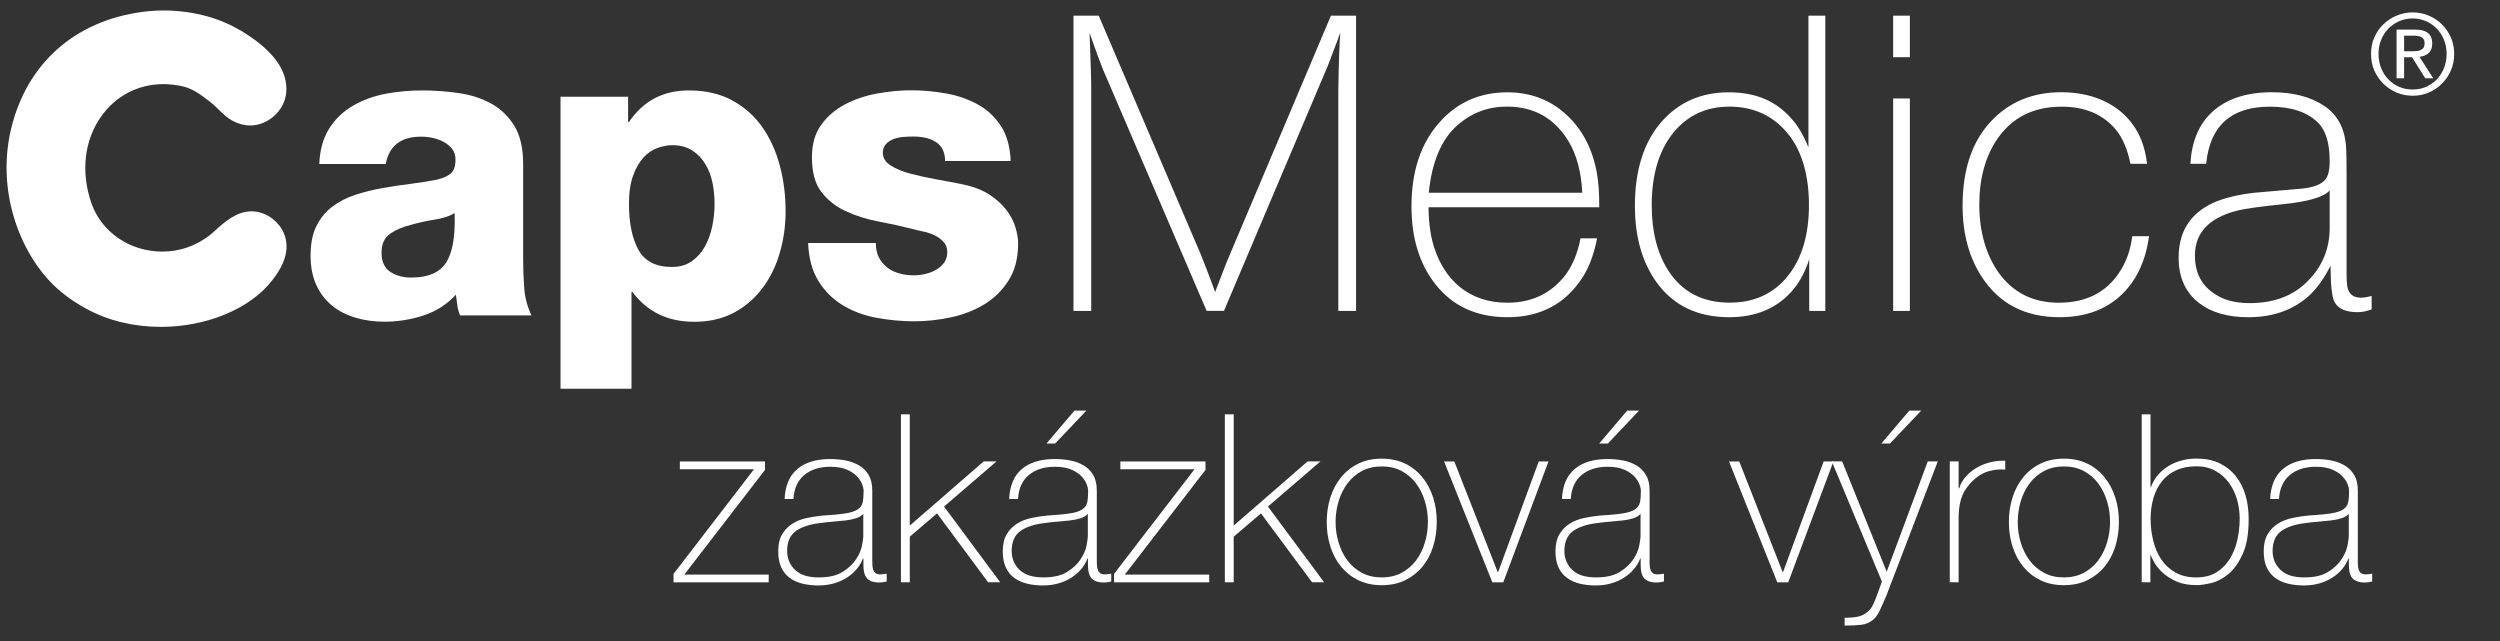
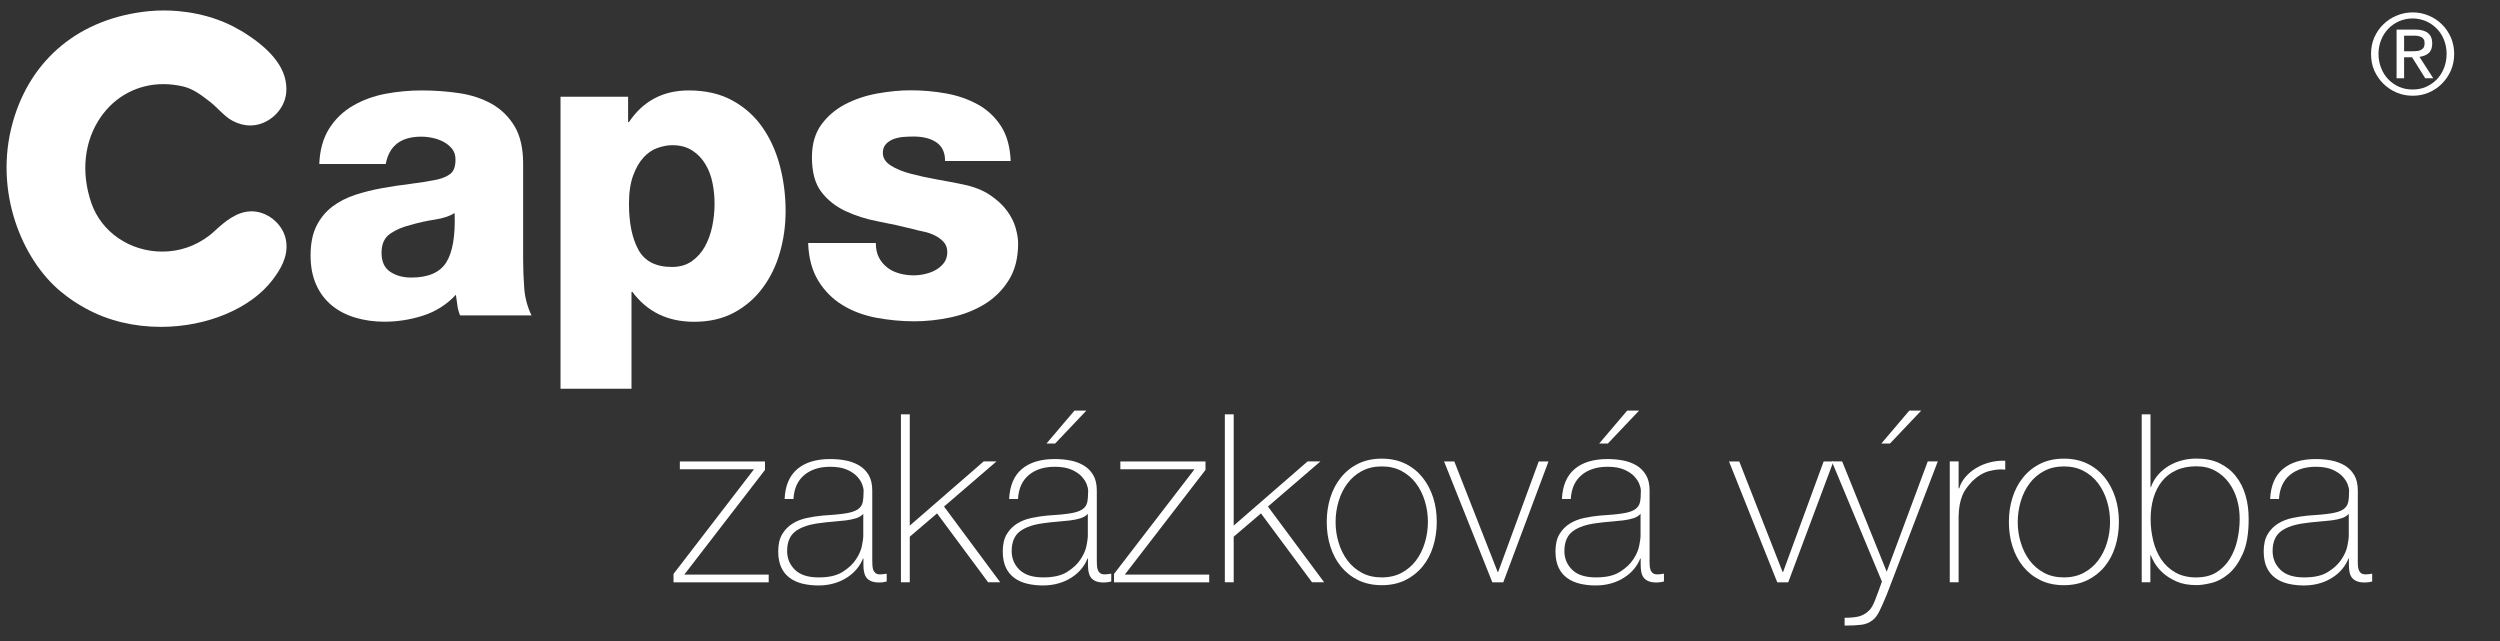
<svg xmlns="http://www.w3.org/2000/svg" width="191" height="49" viewBox="0 0 191 49" fill="none">
  <rect x="0" y="0" width="191" height="49" fill="#333333" stroke="none" />
  <g clip-path="url(#clip0_12541_26649)">
-     <path d="M103.604 1.199V23.753H102.247V6.878C102.278 4.807 102.334 3.321 102.4 2.47L102.247 2.916L101.983 3.608C101.709 4.346 101.521 4.843 101.409 5.11L93.512 23.748H92.186L84.274 5.32C84.101 4.905 83.822 4.151 83.436 3.059L83.242 2.511C83.324 4.577 83.37 6.022 83.37 6.863V23.753H82.013V1.199H83.944L91.739 19.437L92.105 20.36C92.425 21.2 92.674 21.851 92.836 22.313C93.395 20.847 93.756 19.903 93.944 19.488L101.683 1.199H103.604ZM122.014 18.202C121.801 19.345 121.45 20.319 120.963 21.103C119.662 23.184 117.731 24.235 115.165 24.235C112.822 24.235 110.977 23.394 109.656 21.703C108.437 20.149 107.837 18.176 107.837 15.767C107.837 13.101 108.543 10.964 109.966 9.359C111.318 7.827 113.051 7.053 115.154 7.053C116.821 7.053 118.249 7.555 119.428 8.549C120.785 9.692 121.643 11.241 121.999 13.204C122.131 13.911 122.187 14.788 122.182 15.833H109.138C109.153 17.099 109.311 18.171 109.616 19.042C110.027 20.257 110.672 21.21 111.526 21.923C112.527 22.728 113.737 23.128 115.165 23.128C116.989 23.128 118.442 22.451 119.53 21.098C120.114 20.36 120.52 19.396 120.754 18.207H122.02L122.014 18.202ZM120.886 14.726C120.805 13.111 120.449 11.789 119.814 10.759C118.747 9.021 117.187 8.144 115.134 8.144C113.696 8.144 112.446 8.611 111.379 9.539C110.139 10.61 109.397 12.343 109.158 14.726H120.886ZM139.454 1.199V23.753H138.224V19.801C137.945 20.693 137.544 21.467 137.01 22.118C135.831 23.527 134.195 24.235 132.111 24.235C129.688 24.235 127.823 23.338 126.542 21.539C125.455 20.021 124.906 18.078 124.906 15.721C124.906 12.994 125.592 10.851 126.949 9.293C128.275 7.796 129.982 7.053 132.076 7.053C134.169 7.053 135.694 7.724 136.883 9.082C137.35 9.585 137.777 10.313 138.164 11.261V1.199H139.449H139.454ZM132.091 8.15C130.368 8.15 128.956 8.801 127.873 10.102C126.75 11.466 126.191 13.332 126.191 15.685C126.191 17.689 126.613 19.35 127.462 20.677C128.514 22.308 130.074 23.122 132.147 23.122C134.078 23.122 135.587 22.4 136.69 20.959C137.701 19.627 138.204 17.863 138.204 15.664C138.204 13.465 137.696 11.625 136.69 10.333C135.552 8.867 134.022 8.144 132.091 8.144V8.15ZM145.913 1.199V4.372H144.637V1.199H145.913ZM145.913 7.524V23.753H144.637V7.524H145.913ZM164.186 18.043C163.998 19.457 163.556 20.647 162.865 21.621C161.605 23.363 159.77 24.235 157.346 24.235C154.734 24.235 152.763 23.215 151.431 21.19C150.435 19.678 149.942 17.858 149.942 15.716C149.942 12.978 150.654 10.841 152.077 9.308C153.469 7.801 155.268 7.047 157.473 7.047C159.679 7.047 161.554 7.791 162.763 9.277C163.464 10.128 163.886 11.21 164.034 12.512H162.763C162.545 11.415 162.174 10.538 161.65 9.903C160.67 8.734 159.282 8.15 157.509 8.15C155.354 8.15 153.723 8.975 152.595 10.615C151.68 11.958 151.218 13.639 151.218 15.654C151.218 17.669 151.721 19.468 152.717 20.862C153.82 22.369 155.339 23.128 157.29 23.128C159.348 23.128 160.883 22.364 161.904 20.831C162.433 20.052 162.763 19.129 162.905 18.048H164.181L164.186 18.043ZM181.194 22.61V23.635C180.823 23.773 180.462 23.85 180.132 23.85C179.232 23.85 178.633 23.594 178.358 23.071C178.16 22.712 178.059 21.785 178.053 20.298C177.561 21.277 177.012 22.036 176.417 22.589C175.198 23.686 173.658 24.235 171.783 24.235C170.197 24.235 168.947 23.876 168.033 23.169C166.981 22.369 166.447 21.205 166.447 19.683C166.447 17.571 167.448 16.125 169.456 15.341C170.187 15.07 171.097 14.859 172.174 14.731C172.332 14.721 173.505 14.618 175.711 14.424C176.687 14.347 177.327 14.111 177.642 13.732C177.876 13.465 177.987 12.994 177.987 12.296C177.987 10.923 177.688 9.944 177.083 9.359C176.265 8.554 175.05 8.15 173.419 8.15C170.457 8.15 168.836 9.61 168.551 12.512H167.347C167.443 10.82 167.987 9.513 168.978 8.585C170.075 7.56 171.605 7.047 173.582 7.047C175.203 7.047 176.544 7.396 177.591 8.103C178.607 8.785 179.156 9.841 179.243 11.271C179.263 11.517 179.278 12.158 179.278 13.204V20.79C179.278 21.416 179.304 21.826 179.359 22C179.486 22.497 179.827 22.743 180.371 22.743C180.609 22.743 180.884 22.697 181.194 22.605V22.61ZM177.982 14.547C177.566 15.054 176.361 15.403 174.364 15.608C172.677 15.782 171.529 15.941 170.949 16.084C168.775 16.633 167.692 17.781 167.692 19.519C167.692 20.908 168.256 21.933 169.42 22.589C170.075 22.974 170.899 23.158 171.879 23.158C173.754 23.158 175.248 22.584 176.346 21.441C177.444 20.319 177.987 18.976 177.987 17.412V14.552L177.982 14.547Z" fill="white" />
    <path d="M183.674 3.915H184.273C184.395 3.915 184.517 3.915 184.634 3.9C184.751 3.9 184.858 3.864 184.939 3.823C185.03 3.787 185.107 3.72 185.163 3.644C185.208 3.556 185.239 3.444 185.239 3.295C185.239 3.167 185.218 3.069 185.168 2.998C185.122 2.931 185.061 2.864 184.985 2.829C184.908 2.787 184.822 2.767 184.72 2.746C184.619 2.726 184.527 2.726 184.431 2.726H183.674V3.91V3.915ZM183.099 2.26H184.522C184.959 2.26 185.29 2.352 185.498 2.526C185.711 2.7 185.823 2.967 185.823 3.321C185.823 3.659 185.727 3.905 185.544 4.064C185.356 4.218 185.122 4.31 184.847 4.341L185.899 5.981H185.29L184.283 4.377H183.674V5.981H183.099V2.26ZM181.717 4.115C181.717 4.505 181.788 4.869 181.92 5.197C182.048 5.53 182.23 5.817 182.469 6.063C182.708 6.309 182.977 6.499 183.298 6.637C183.613 6.775 183.958 6.837 184.329 6.837C184.7 6.837 185.03 6.775 185.351 6.637C185.66 6.494 185.94 6.304 186.174 6.063C186.413 5.817 186.59 5.53 186.723 5.197C186.85 4.864 186.921 4.505 186.921 4.115C186.921 3.726 186.85 3.377 186.723 3.049C186.59 2.721 186.413 2.429 186.174 2.193C185.94 1.952 185.666 1.762 185.351 1.619C185.03 1.491 184.69 1.409 184.329 1.409C183.968 1.409 183.613 1.485 183.298 1.619C182.977 1.762 182.703 1.952 182.469 2.193C182.236 2.434 182.048 2.721 181.92 3.049C181.788 3.377 181.717 3.731 181.717 4.115ZM181.148 4.115C181.148 3.659 181.224 3.249 181.397 2.859C181.57 2.475 181.799 2.136 182.088 1.86C182.383 1.573 182.718 1.352 183.104 1.193C183.491 1.029 183.902 0.947 184.334 0.947C184.766 0.947 185.168 1.029 185.554 1.193C185.94 1.352 186.28 1.578 186.56 1.86C186.85 2.142 187.073 2.475 187.246 2.859C187.414 3.249 187.5 3.664 187.5 4.115C187.5 4.566 187.414 5.002 187.246 5.391C187.073 5.776 186.85 6.109 186.56 6.396C186.275 6.678 185.94 6.909 185.554 7.073C185.168 7.237 184.766 7.314 184.334 7.314C183.902 7.314 183.491 7.237 183.104 7.073C182.718 6.909 182.383 6.683 182.088 6.396C181.799 6.109 181.57 5.776 181.397 5.391C181.224 5.002 181.148 4.571 181.148 4.115Z" fill="white" />
    <path d="M24.393 12.543C24.434 11.446 24.693 10.538 25.161 9.805C25.628 9.077 26.233 8.498 26.98 8.068C27.722 7.637 28.55 7.34 29.454 7.165C30.359 6.996 31.289 6.909 32.244 6.909C33.2 6.909 34.175 6.981 35.1 7.119C36.025 7.258 36.848 7.535 37.575 7.939C38.296 8.35 38.876 8.919 39.313 9.646C39.75 10.374 39.968 11.333 39.968 12.512V19.816C39.968 20.524 39.994 21.247 40.05 21.99C40.1 22.728 40.288 23.435 40.608 24.096H35.151C35.044 23.84 34.973 23.584 34.943 23.323C34.912 23.066 34.871 22.795 34.831 22.518C34.13 23.271 33.296 23.799 32.326 24.112C31.355 24.425 30.374 24.578 29.373 24.578C28.586 24.578 27.849 24.476 27.158 24.271C26.467 24.066 25.867 23.758 25.354 23.338C24.846 22.918 24.444 22.395 24.16 21.759C23.875 21.129 23.728 20.38 23.728 19.524C23.728 18.622 23.875 17.874 24.175 17.269C24.475 16.669 24.876 16.177 25.389 15.787C25.897 15.403 26.487 15.101 27.142 14.885C27.803 14.67 28.489 14.501 29.2 14.373C29.912 14.244 30.623 14.137 31.34 14.05C32.051 13.963 32.727 13.855 33.367 13.727C33.835 13.619 34.191 13.465 34.434 13.26C34.678 13.055 34.8 12.696 34.8 12.184C34.8 11.861 34.714 11.594 34.546 11.379C34.373 11.164 34.165 10.989 33.906 10.846C33.652 10.707 33.367 10.605 33.062 10.538C32.752 10.472 32.463 10.441 32.183 10.441C30.628 10.441 29.729 11.138 29.47 12.532H24.398L24.393 12.543ZM29.15 19.304C29.15 19.991 29.373 20.478 29.82 20.77C30.268 21.062 30.796 21.206 31.416 21.206C32.712 21.206 33.606 20.821 34.094 20.047C34.582 19.273 34.795 18.017 34.734 16.279C34.353 16.515 33.845 16.679 33.22 16.777C32.59 16.874 31.98 17.007 31.386 17.182C30.771 17.33 30.242 17.556 29.805 17.858C29.368 18.161 29.15 18.642 29.15 19.309V19.304Z" fill="white" />
    <path d="M42.819 7.391H47.987V9.324H48.053C49.135 7.714 50.66 6.909 52.616 6.909C53.912 6.909 55.03 7.165 55.965 7.683C56.9 8.196 57.667 8.883 58.262 9.744C58.856 10.6 59.298 11.584 59.588 12.691C59.878 13.799 60.02 14.942 60.02 16.12C60.02 17.212 59.878 18.268 59.588 19.273C59.303 20.283 58.866 21.185 58.282 21.974C57.698 22.769 56.966 23.404 56.097 23.876C55.223 24.348 54.202 24.584 53.033 24.584C51.01 24.584 49.44 23.82 48.312 22.297H48.246V29.699H42.824V7.391H42.819ZM51.371 11.092C51.01 11.092 50.629 11.164 50.238 11.302C49.842 11.441 49.486 11.681 49.171 12.025C48.851 12.368 48.586 12.83 48.373 13.409C48.16 13.988 48.053 14.706 48.053 15.567C48.053 17.028 48.292 18.197 48.769 19.073C49.247 19.955 50.106 20.396 51.336 20.396C51.93 20.396 52.438 20.252 52.85 19.96C53.267 19.668 53.602 19.294 53.856 18.832C54.11 18.371 54.298 17.858 54.415 17.289C54.532 16.72 54.593 16.146 54.593 15.567C54.593 15.029 54.542 14.501 54.435 13.973C54.329 13.445 54.151 12.968 53.892 12.543C53.638 12.112 53.302 11.764 52.885 11.497C52.469 11.23 51.966 11.092 51.371 11.092Z" fill="white" />
    <path d="M66.915 18.591C66.915 19.022 66.997 19.386 67.154 19.683C67.312 19.985 67.53 20.242 67.81 20.457C68.064 20.652 68.369 20.795 68.719 20.893C69.07 20.99 69.436 21.036 69.822 21.036C70.076 21.036 70.356 21.006 70.65 20.939C70.95 20.872 71.225 20.775 71.479 20.631C71.733 20.493 71.946 20.308 72.119 20.083C72.287 19.857 72.373 19.586 72.373 19.263C72.373 18.94 72.276 18.678 72.083 18.473C71.89 18.268 71.662 18.104 71.397 17.976C71.133 17.848 70.844 17.751 70.534 17.689C70.224 17.622 69.954 17.561 69.721 17.494C68.872 17.279 67.993 17.089 67.088 16.915C66.184 16.746 65.356 16.479 64.598 16.126C63.841 15.772 63.226 15.285 62.749 14.66C62.271 14.034 62.032 13.158 62.032 12.02C62.032 11.01 62.271 10.18 62.749 9.523C63.226 8.867 63.836 8.35 64.583 7.96C65.325 7.576 66.148 7.299 67.037 7.14C67.927 6.981 68.78 6.899 69.588 6.899C70.503 6.899 71.403 6.981 72.287 7.14C73.171 7.299 73.974 7.581 74.695 7.975C75.417 8.37 76.006 8.919 76.464 9.616C76.921 10.313 77.17 11.21 77.216 12.302H72.205C72.205 11.635 71.972 11.153 71.504 10.851C71.077 10.574 70.503 10.431 69.781 10.431C69.548 10.431 69.299 10.441 69.029 10.461C68.765 10.482 68.511 10.538 68.277 10.62C68.044 10.707 67.845 10.836 67.688 11.005C67.53 11.179 67.449 11.399 67.449 11.681C67.449 12.066 67.652 12.389 68.054 12.645C68.455 12.901 68.963 13.112 69.568 13.271C70.173 13.429 70.838 13.578 71.56 13.706C72.282 13.834 72.952 13.963 73.572 14.091C74.401 14.26 75.087 14.531 75.63 14.895C76.174 15.259 76.606 15.659 76.921 16.085C77.241 16.515 77.465 16.956 77.592 17.402C77.719 17.853 77.785 18.248 77.785 18.591C77.785 19.709 77.546 20.647 77.068 21.405C76.591 22.169 75.971 22.779 75.219 23.241C74.462 23.702 73.613 24.035 72.668 24.24C71.723 24.445 70.778 24.548 69.843 24.548C68.907 24.548 67.896 24.455 66.941 24.276C65.986 24.091 65.127 23.774 64.375 23.312C63.618 22.851 63.003 22.236 62.525 21.462C62.047 20.688 61.783 19.724 61.742 18.566H66.91L66.915 18.591Z" fill="white" />
    <path d="M58.729 43.898V44.492H51.458V43.846L57.606 35.85H51.94V35.255H58.445V35.901L52.281 43.898H58.729Z" fill="white" />
    <path d="M66.641 42.77C66.641 42.904 66.641 43.032 66.651 43.165C66.656 43.298 66.677 43.416 66.712 43.524C66.748 43.632 66.809 43.719 66.89 43.785C66.971 43.852 67.093 43.883 67.246 43.883C67.363 43.883 67.53 43.862 67.744 43.832V44.426C67.647 44.452 67.556 44.467 67.469 44.483C67.378 44.493 67.286 44.503 67.195 44.503C66.921 44.503 66.707 44.467 66.544 44.395C66.382 44.324 66.26 44.226 66.179 44.108C66.097 43.99 66.041 43.847 66.011 43.688C65.981 43.524 65.965 43.35 65.965 43.16V42.673H65.93C65.823 42.95 65.671 43.211 65.467 43.457C65.264 43.703 65.02 43.924 64.725 44.114C64.436 44.303 64.105 44.457 63.734 44.565C63.364 44.672 62.962 44.729 62.525 44.729C62.088 44.729 61.697 44.682 61.321 44.595C60.945 44.503 60.62 44.359 60.34 44.154C60.06 43.95 59.842 43.683 59.69 43.355C59.537 43.027 59.456 42.617 59.456 42.125C59.456 41.586 59.557 41.146 59.766 40.802C59.974 40.459 60.243 40.192 60.569 39.992C60.894 39.792 61.26 39.654 61.656 39.572C62.053 39.49 62.444 39.428 62.825 39.392C63.587 39.346 64.177 39.29 64.598 39.223C65.02 39.157 65.33 39.054 65.533 38.916C65.737 38.777 65.859 38.598 65.909 38.377C65.955 38.157 65.981 37.855 65.981 37.47C65.981 37.363 65.945 37.209 65.874 37.014C65.803 36.819 65.676 36.614 65.493 36.414C65.31 36.209 65.051 36.035 64.715 35.886C64.385 35.738 63.953 35.661 63.435 35.661C62.617 35.661 61.951 35.871 61.448 36.291C60.945 36.712 60.665 37.322 60.62 38.126H59.944C59.989 37.106 60.315 36.343 60.914 35.835C61.514 35.328 62.352 35.071 63.435 35.071C63.836 35.071 64.232 35.107 64.609 35.179C64.99 35.251 65.33 35.379 65.635 35.558C65.94 35.738 66.184 35.984 66.367 36.291C66.55 36.604 66.641 36.999 66.641 37.475V42.801V42.77ZM65.965 39.244C65.833 39.398 65.65 39.516 65.411 39.592C65.172 39.669 64.903 39.726 64.598 39.761C64.293 39.797 63.978 39.828 63.643 39.854C63.313 39.879 62.977 39.915 62.647 39.962C61.839 40.059 61.219 40.264 60.787 40.582C60.355 40.9 60.137 41.407 60.137 42.099C60.137 42.663 60.335 43.14 60.731 43.529C61.128 43.919 61.732 44.114 62.54 44.114C63.348 44.114 63.922 43.975 64.375 43.693C64.827 43.411 65.172 43.088 65.406 42.724C65.645 42.36 65.797 42.007 65.859 41.663C65.925 41.32 65.955 41.089 65.955 40.971V39.244H65.965Z" fill="white" />
    <path d="M68.831 31.657H69.507V40.156L75.153 35.251H76.133L72.124 38.7L76.418 44.487H75.493L71.591 39.223L69.507 41.002V44.487H68.831V31.657Z" fill="white" />
    <path d="M83.796 42.77C83.796 42.904 83.796 43.032 83.806 43.165C83.811 43.298 83.832 43.416 83.867 43.524C83.903 43.631 83.964 43.719 84.045 43.785C84.127 43.852 84.249 43.883 84.401 43.883C84.518 43.883 84.686 43.862 84.899 43.831V44.426C84.802 44.452 84.711 44.467 84.625 44.482C84.533 44.493 84.442 44.503 84.35 44.503C84.076 44.503 83.862 44.467 83.7 44.395C83.537 44.323 83.415 44.226 83.334 44.108C83.253 43.99 83.197 43.847 83.166 43.688C83.136 43.524 83.121 43.349 83.121 43.16V42.673H83.085C82.978 42.95 82.826 43.211 82.623 43.457C82.419 43.703 82.175 43.924 81.881 44.113C81.591 44.303 81.261 44.457 80.89 44.564C80.519 44.672 80.117 44.728 79.68 44.728C79.243 44.728 78.852 44.682 78.476 44.595C78.1 44.503 77.775 44.359 77.495 44.154C77.216 43.949 76.997 43.683 76.845 43.355C76.692 43.027 76.611 42.617 76.611 42.124C76.611 41.586 76.713 41.145 76.921 40.802C77.129 40.459 77.399 40.192 77.724 39.992C78.049 39.792 78.415 39.654 78.811 39.572C79.208 39.49 79.599 39.428 79.98 39.392C80.742 39.346 81.332 39.29 81.754 39.223C82.175 39.157 82.485 39.054 82.689 38.916C82.892 38.777 83.014 38.598 83.065 38.377C83.11 38.157 83.136 37.855 83.136 37.47C83.136 37.362 83.1 37.209 83.029 37.014C82.958 36.819 82.831 36.614 82.648 36.414C82.465 36.209 82.206 36.035 81.87 35.886C81.54 35.737 81.108 35.661 80.59 35.661C79.772 35.661 79.106 35.871 78.603 36.291C78.1 36.711 77.82 37.321 77.775 38.126H77.099C77.145 37.106 77.47 36.342 78.069 35.835C78.669 35.327 79.507 35.071 80.59 35.071C80.991 35.071 81.388 35.107 81.764 35.179C82.145 35.251 82.485 35.379 82.79 35.558C83.095 35.737 83.339 35.983 83.522 36.291C83.705 36.604 83.796 36.998 83.796 37.475V42.801V42.77ZM83.121 39.244C82.988 39.397 82.805 39.515 82.567 39.592C82.328 39.669 82.058 39.725 81.754 39.761C81.449 39.797 81.134 39.828 80.798 39.854C80.468 39.879 80.132 39.915 79.802 39.961C78.994 40.059 78.374 40.264 77.942 40.581C77.51 40.899 77.292 41.407 77.292 42.099C77.292 42.663 77.49 43.139 77.886 43.529C78.283 43.919 78.888 44.113 79.695 44.113C80.504 44.113 81.078 43.975 81.53 43.693C81.982 43.411 82.328 43.088 82.561 42.724C82.8 42.36 82.953 42.007 83.014 41.663C83.08 41.32 83.11 41.089 83.11 40.971V39.244H83.121ZM82.089 31.37H82.999L80.61 33.887H79.95L82.089 31.37Z" fill="white" />
    <path d="M92.384 43.898V44.492H85.112V43.846L91.261 35.85H85.595V35.255H92.1V35.901L85.936 43.898H92.384Z" fill="white" />
    <path d="M93.578 31.657H94.254V40.156L99.9 35.251H100.88L96.871 38.7L101.165 44.487H100.24L96.338 39.223L94.254 41.002V44.487H93.578V31.657Z" fill="white" />
    <path d="M101.363 39.874C101.363 39.213 101.455 38.593 101.638 38.014C101.82 37.434 102.09 36.922 102.451 36.476C102.806 36.035 103.248 35.681 103.767 35.425C104.29 35.169 104.89 35.041 105.566 35.041C106.241 35.041 106.841 35.169 107.364 35.425C107.888 35.681 108.325 36.035 108.681 36.476C109.036 36.922 109.306 37.429 109.494 38.014C109.682 38.598 109.768 39.213 109.768 39.874C109.768 40.536 109.676 41.156 109.494 41.745C109.311 42.335 109.041 42.842 108.681 43.283C108.325 43.719 107.883 44.067 107.364 44.324C106.841 44.58 106.241 44.708 105.566 44.708C104.89 44.708 104.29 44.58 103.767 44.324C103.243 44.067 102.806 43.719 102.451 43.283C102.095 42.847 101.826 42.335 101.638 41.745C101.45 41.156 101.363 40.536 101.363 39.874ZM102.039 39.874C102.039 40.428 102.115 40.956 102.273 41.463C102.425 41.971 102.654 42.427 102.949 42.822C103.243 43.216 103.614 43.529 104.051 43.765C104.493 44.001 104.996 44.114 105.566 44.114C106.135 44.114 106.643 43.996 107.08 43.765C107.517 43.529 107.888 43.216 108.183 42.822C108.477 42.427 108.706 41.976 108.858 41.463C109.011 40.956 109.092 40.423 109.092 39.874C109.092 39.326 109.016 38.793 108.858 38.285C108.706 37.778 108.477 37.322 108.183 36.927C107.888 36.532 107.517 36.219 107.08 35.984C106.638 35.748 106.135 35.635 105.566 35.635C104.996 35.635 104.488 35.753 104.051 35.984C103.614 36.219 103.243 36.532 102.949 36.927C102.654 37.322 102.425 37.773 102.273 38.285C102.12 38.793 102.039 39.326 102.039 39.874Z" fill="white" />
    <path d="M114.855 44.492H114.016L110.327 35.255H111.109L114.423 43.703H114.458L117.558 35.255H118.305L114.849 44.492H114.855Z" fill="white" />
    <path d="M126.024 42.77C126.024 42.904 126.024 43.032 126.034 43.165C126.039 43.298 126.059 43.416 126.095 43.524C126.13 43.631 126.191 43.719 126.273 43.785C126.354 43.852 126.476 43.883 126.628 43.883C126.745 43.883 126.913 43.862 127.126 43.831V44.426C127.03 44.452 126.938 44.467 126.852 44.482C126.761 44.493 126.669 44.503 126.578 44.503C126.303 44.503 126.09 44.467 125.927 44.395C125.765 44.323 125.643 44.226 125.561 44.108C125.48 43.99 125.419 43.847 125.394 43.688C125.363 43.524 125.348 43.349 125.348 43.16V42.673H125.312C125.206 42.95 125.053 43.211 124.85 43.457C124.647 43.703 124.403 43.924 124.108 44.113C123.818 44.303 123.488 44.457 123.117 44.564C122.751 44.672 122.345 44.728 121.908 44.728C121.471 44.728 121.079 44.682 120.703 44.595C120.327 44.503 120.002 44.359 119.723 44.154C119.443 43.949 119.225 43.683 119.072 43.355C118.92 43.027 118.838 42.617 118.838 42.124C118.838 41.586 118.94 41.145 119.148 40.802C119.357 40.459 119.621 40.192 119.951 39.992C120.277 39.792 120.642 39.654 121.039 39.572C121.435 39.49 121.826 39.428 122.208 39.392C122.97 39.346 123.559 39.29 123.981 39.223C124.403 39.157 124.713 39.054 124.916 38.916C125.119 38.777 125.241 38.598 125.292 38.377C125.343 38.157 125.363 37.855 125.363 37.47C125.363 37.362 125.328 37.209 125.256 37.014C125.185 36.814 125.058 36.614 124.875 36.414C124.692 36.209 124.433 36.035 124.103 35.886C123.768 35.737 123.341 35.661 122.822 35.661C122.004 35.661 121.339 35.871 120.836 36.291C120.332 36.711 120.053 37.321 120.007 38.126H119.331C119.377 37.106 119.702 36.342 120.302 35.835C120.902 35.327 121.74 35.071 122.822 35.071C123.224 35.071 123.62 35.107 123.996 35.179C124.377 35.251 124.718 35.379 125.023 35.558C125.328 35.737 125.566 35.983 125.754 36.291C125.937 36.604 126.029 36.998 126.029 37.475V42.801L126.024 42.77ZM125.348 39.244C125.216 39.397 125.033 39.515 124.794 39.592C124.555 39.669 124.286 39.725 123.981 39.761C123.676 39.797 123.361 39.828 123.026 39.854C122.69 39.879 122.36 39.915 122.03 39.961C121.222 40.059 120.602 40.264 120.17 40.581C119.738 40.899 119.519 41.407 119.519 42.099C119.519 42.663 119.718 43.139 120.114 43.529C120.51 43.919 121.115 44.113 121.923 44.113C122.731 44.113 123.305 43.975 123.757 43.693C124.21 43.411 124.555 43.088 124.789 42.724C125.028 42.36 125.18 42.007 125.241 41.663C125.307 41.32 125.338 41.089 125.338 40.971V39.244H125.348ZM124.316 31.37H125.226L122.838 33.887H122.177L124.316 31.37Z" fill="white" />
    <path d="M136.624 44.492H135.785L132.096 35.255H132.879L136.192 43.703H136.227L139.327 35.255H140.074L136.619 44.492H136.624Z" fill="white" />
    <path d="M139.937 35.251H140.74L144.144 43.678L147.28 35.251H148.047L144.129 45.477C143.941 45.933 143.763 46.323 143.606 46.656C143.448 46.989 143.265 47.23 143.062 47.384C142.823 47.573 142.539 47.691 142.208 47.732C141.878 47.773 141.446 47.794 140.928 47.794V47.199C141.416 47.199 141.797 47.158 142.066 47.081C142.341 47.004 142.595 46.845 142.833 46.605C142.966 46.471 143.103 46.23 143.245 45.877C143.387 45.523 143.565 45.041 143.779 44.431L139.947 35.245L139.937 35.251ZM145.872 31.37H146.782L144.393 33.887H143.733L145.872 31.37Z" fill="white" />
    <path d="M149.633 37.301H149.688C149.77 37.004 149.927 36.722 150.151 36.455C150.374 36.194 150.644 35.963 150.954 35.773C151.264 35.584 151.609 35.435 151.995 35.333C152.382 35.23 152.783 35.184 153.2 35.199V35.881C152.844 35.835 152.438 35.871 151.98 35.989C151.523 36.106 151.086 36.373 150.669 36.778C150.501 36.957 150.359 37.132 150.232 37.301C150.105 37.47 150.003 37.654 149.922 37.86C149.841 38.065 149.775 38.29 149.724 38.541C149.678 38.792 149.648 39.095 149.638 39.438V44.487H148.962V35.25H149.638V37.301H149.633Z" fill="white" />
    <path d="M153.479 39.874C153.479 39.213 153.571 38.593 153.754 38.014C153.937 37.434 154.206 36.922 154.567 36.476C154.922 36.035 155.364 35.681 155.883 35.425C156.406 35.169 157.006 35.041 157.682 35.041C158.357 35.041 158.957 35.169 159.48 35.425C160.004 35.681 160.441 36.035 160.797 36.476C161.152 36.922 161.422 37.429 161.61 38.014C161.798 38.598 161.884 39.213 161.884 39.874C161.884 40.536 161.793 41.156 161.61 41.745C161.427 42.335 161.157 42.842 160.797 43.283C160.441 43.719 159.999 44.067 159.48 44.324C158.957 44.58 158.357 44.708 157.682 44.708C157.006 44.708 156.406 44.58 155.883 44.324C155.359 44.067 154.922 43.719 154.567 43.283C154.211 42.847 153.942 42.335 153.754 41.745C153.566 41.156 153.479 40.536 153.479 39.874ZM154.155 39.874C154.155 40.428 154.231 40.956 154.389 41.463C154.541 41.971 154.77 42.427 155.065 42.822C155.359 43.216 155.73 43.529 156.167 43.765C156.609 44.001 157.113 44.114 157.682 44.114C158.251 44.114 158.759 43.996 159.196 43.765C159.633 43.529 160.004 43.216 160.299 42.822C160.593 42.427 160.822 41.976 160.974 41.463C161.127 40.956 161.208 40.423 161.208 39.874C161.208 39.326 161.132 38.793 160.974 38.285C160.822 37.778 160.593 37.322 160.299 36.927C160.004 36.532 159.633 36.219 159.196 35.984C158.754 35.748 158.251 35.635 157.682 35.635C157.113 35.635 156.604 35.753 156.167 35.984C155.73 36.219 155.359 36.532 155.065 36.927C154.77 37.322 154.541 37.773 154.389 38.285C154.236 38.793 154.155 39.326 154.155 39.874Z" fill="white" />
    <path d="M163.637 31.657H164.298V37.209H164.333C164.465 36.85 164.648 36.532 164.887 36.266C165.126 35.994 165.4 35.768 165.71 35.584C166.02 35.399 166.356 35.261 166.722 35.169C167.082 35.076 167.453 35.035 167.819 35.035C168.5 35.035 169.085 35.153 169.577 35.394C170.07 35.635 170.487 35.963 170.817 36.383C171.153 36.804 171.397 37.291 171.559 37.849C171.722 38.408 171.798 39.008 171.798 39.654C171.798 40.756 171.651 41.638 171.351 42.304C171.051 42.97 170.695 43.478 170.279 43.831C169.862 44.185 169.425 44.421 168.973 44.534C168.521 44.646 168.134 44.703 167.809 44.703C167.199 44.703 166.686 44.605 166.264 44.416C165.843 44.226 165.492 44.001 165.218 43.744C164.943 43.488 164.735 43.232 164.593 42.98C164.45 42.729 164.359 42.545 164.323 42.422H164.288V44.487H163.627V31.657H163.637ZM167.814 44.113C168.419 44.113 168.932 43.98 169.349 43.719C169.765 43.457 170.106 43.109 170.365 42.683C170.624 42.258 170.817 41.781 170.934 41.243C171.051 40.71 171.112 40.182 171.112 39.654C171.112 39.126 171.046 38.639 170.909 38.162C170.772 37.685 170.563 37.255 170.284 36.876C170.004 36.496 169.659 36.194 169.247 35.968C168.836 35.743 168.358 35.625 167.809 35.625C167.215 35.625 166.696 35.727 166.254 35.932C165.812 36.137 165.451 36.419 165.167 36.778C164.882 37.137 164.669 37.562 164.521 38.054C164.379 38.547 164.308 39.08 164.308 39.654C164.308 40.228 164.374 40.766 164.506 41.309C164.638 41.853 164.841 42.324 165.121 42.74C165.4 43.155 165.761 43.488 166.203 43.739C166.645 43.99 167.179 44.118 167.809 44.118L167.814 44.113Z" fill="white" />
    <path d="M180.132 42.77C180.132 42.904 180.132 43.032 180.142 43.165C180.147 43.298 180.167 43.416 180.203 43.524C180.239 43.632 180.299 43.719 180.381 43.785C180.462 43.852 180.584 43.883 180.736 43.883C180.853 43.883 181.021 43.862 181.234 43.832V44.426C181.138 44.452 181.046 44.467 180.96 44.483C180.869 44.493 180.777 44.503 180.686 44.503C180.411 44.503 180.198 44.467 180.035 44.395C179.873 44.324 179.751 44.226 179.669 44.108C179.588 43.99 179.527 43.847 179.502 43.688C179.471 43.524 179.456 43.35 179.456 43.16V42.673H179.42C179.314 42.95 179.161 43.211 178.958 43.457C178.755 43.703 178.511 43.924 178.216 44.114C177.926 44.303 177.596 44.457 177.225 44.565C176.859 44.672 176.453 44.729 176.016 44.729C175.579 44.729 175.187 44.682 174.811 44.595C174.435 44.503 174.11 44.359 173.831 44.154C173.551 43.95 173.333 43.683 173.18 43.355C173.028 43.027 172.947 42.617 172.947 42.125C172.947 41.586 173.048 41.146 173.256 40.802C173.465 40.459 173.729 40.192 174.059 39.992C174.385 39.792 174.75 39.654 175.147 39.572C175.543 39.49 175.934 39.428 176.316 39.392C177.078 39.346 177.667 39.29 178.089 39.223C178.511 39.157 178.821 39.054 179.024 38.916C179.227 38.777 179.349 38.598 179.4 38.377C179.451 38.157 179.471 37.855 179.471 37.47C179.471 37.363 179.436 37.209 179.364 37.014C179.293 36.814 179.166 36.614 178.983 36.414C178.8 36.209 178.541 36.035 178.211 35.886C177.876 35.738 177.449 35.661 176.93 35.661C176.112 35.661 175.447 35.871 174.944 36.291C174.44 36.712 174.161 37.322 174.115 38.126H173.439C173.485 37.106 173.81 36.343 174.41 35.835C175.01 35.328 175.848 35.071 176.93 35.071C177.332 35.071 177.728 35.107 178.104 35.179C178.485 35.251 178.826 35.379 179.131 35.558C179.436 35.738 179.674 35.984 179.862 36.291C180.045 36.604 180.137 36.999 180.137 37.475V42.801L180.132 42.77ZM179.456 39.244C179.324 39.398 179.141 39.516 178.902 39.592C178.663 39.669 178.394 39.726 178.089 39.761C177.784 39.797 177.469 39.828 177.134 39.854C176.798 39.879 176.468 39.915 176.138 39.962C175.33 40.059 174.71 40.264 174.278 40.582C173.846 40.9 173.627 41.407 173.627 42.099C173.627 42.663 173.826 43.14 174.222 43.529C174.618 43.919 175.223 44.114 176.031 44.114C176.839 44.114 177.413 43.975 177.865 43.693C178.318 43.411 178.663 43.088 178.897 42.724C179.136 42.36 179.288 42.007 179.349 41.663C179.415 41.32 179.446 41.089 179.446 40.971V39.244H179.456Z" fill="white" />
    <path fill-rule="evenodd" clip-rule="evenodd" d="M18.372 2.331C16.156 0.999 13.753 0.799 12.513 0.799C12.111 0.799 11.72 0.819 11.344 0.855C6.11 1.388 2.335 4.484 0.973 9.354C-0.506 14.649 1.709 19.867 4.662 22.292C5.383 22.887 5.917 23.215 6.593 23.589C8.249 24.496 10.221 24.973 12.289 24.973C15.821 24.973 19.17 23.563 20.826 21.38C21.421 20.595 22.015 19.637 21.868 18.478C21.721 17.243 20.567 16.197 19.307 16.146H19.215C18.067 16.146 17.142 16.976 16.471 17.581C16.299 17.74 16.141 17.878 16.004 17.986C14.952 18.796 13.712 19.222 12.401 19.222C9.926 19.222 7.746 17.735 6.979 15.51C6.171 13.163 6.43 10.769 7.696 8.944C8.803 7.345 10.546 6.427 12.472 6.427C12.98 6.427 13.499 6.489 14.017 6.612C14.774 6.791 15.455 7.324 15.902 7.668L16.004 7.745C16.288 7.965 16.522 8.196 16.751 8.416C17.076 8.729 17.376 9.021 17.762 9.226C18.204 9.462 18.661 9.585 19.124 9.585C20.496 9.585 21.751 8.431 21.868 7.073C22.01 5.376 20.867 3.823 18.372 2.321V2.331Z" fill="white" />
  </g>
  <defs>
    <clipPath id="clip0_12541_26649">
      <rect width="187" height="47" fill="white" transform="translate(0.5 0.799)" />
    </clipPath>
  </defs>
</svg>